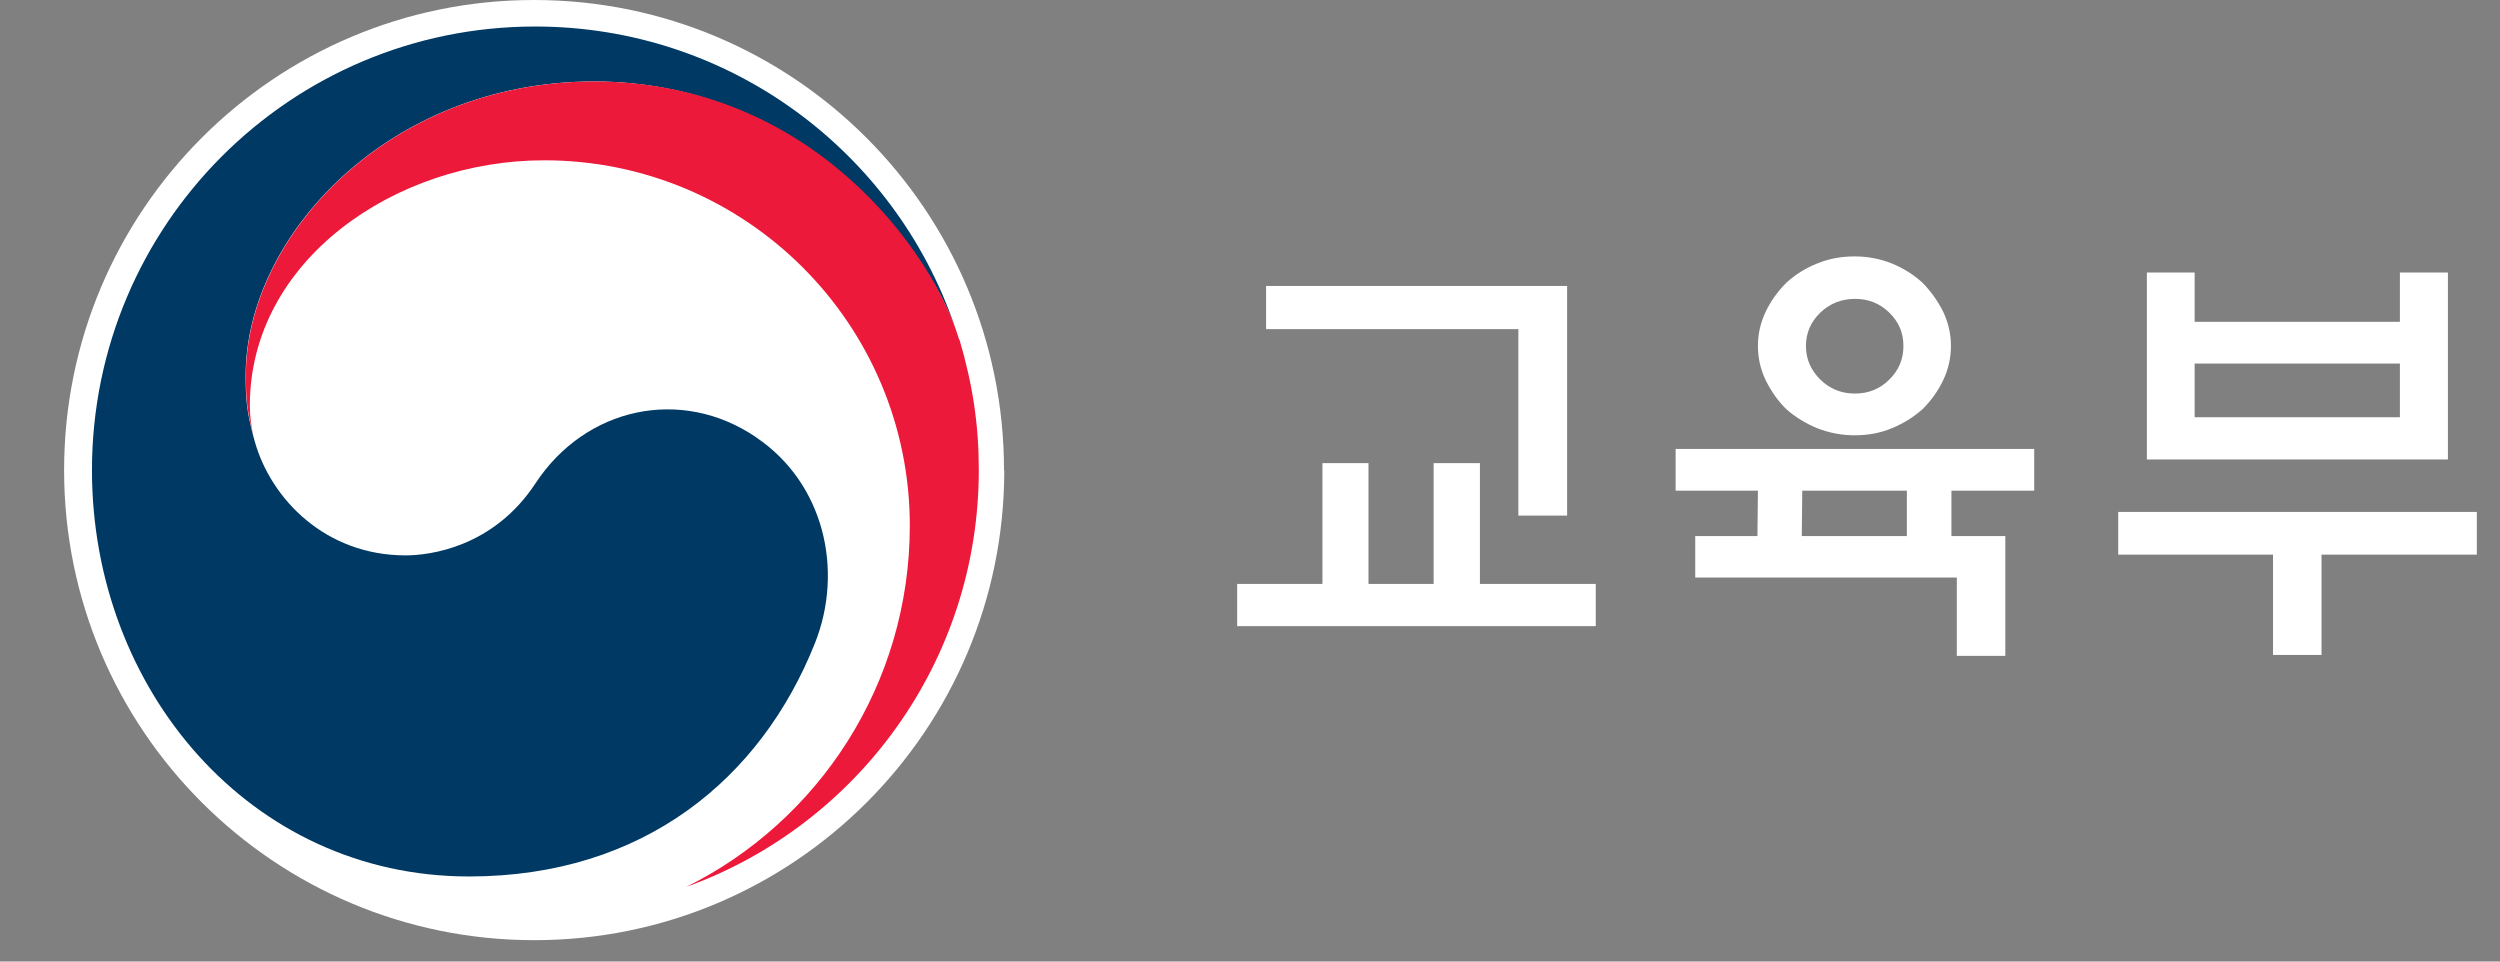
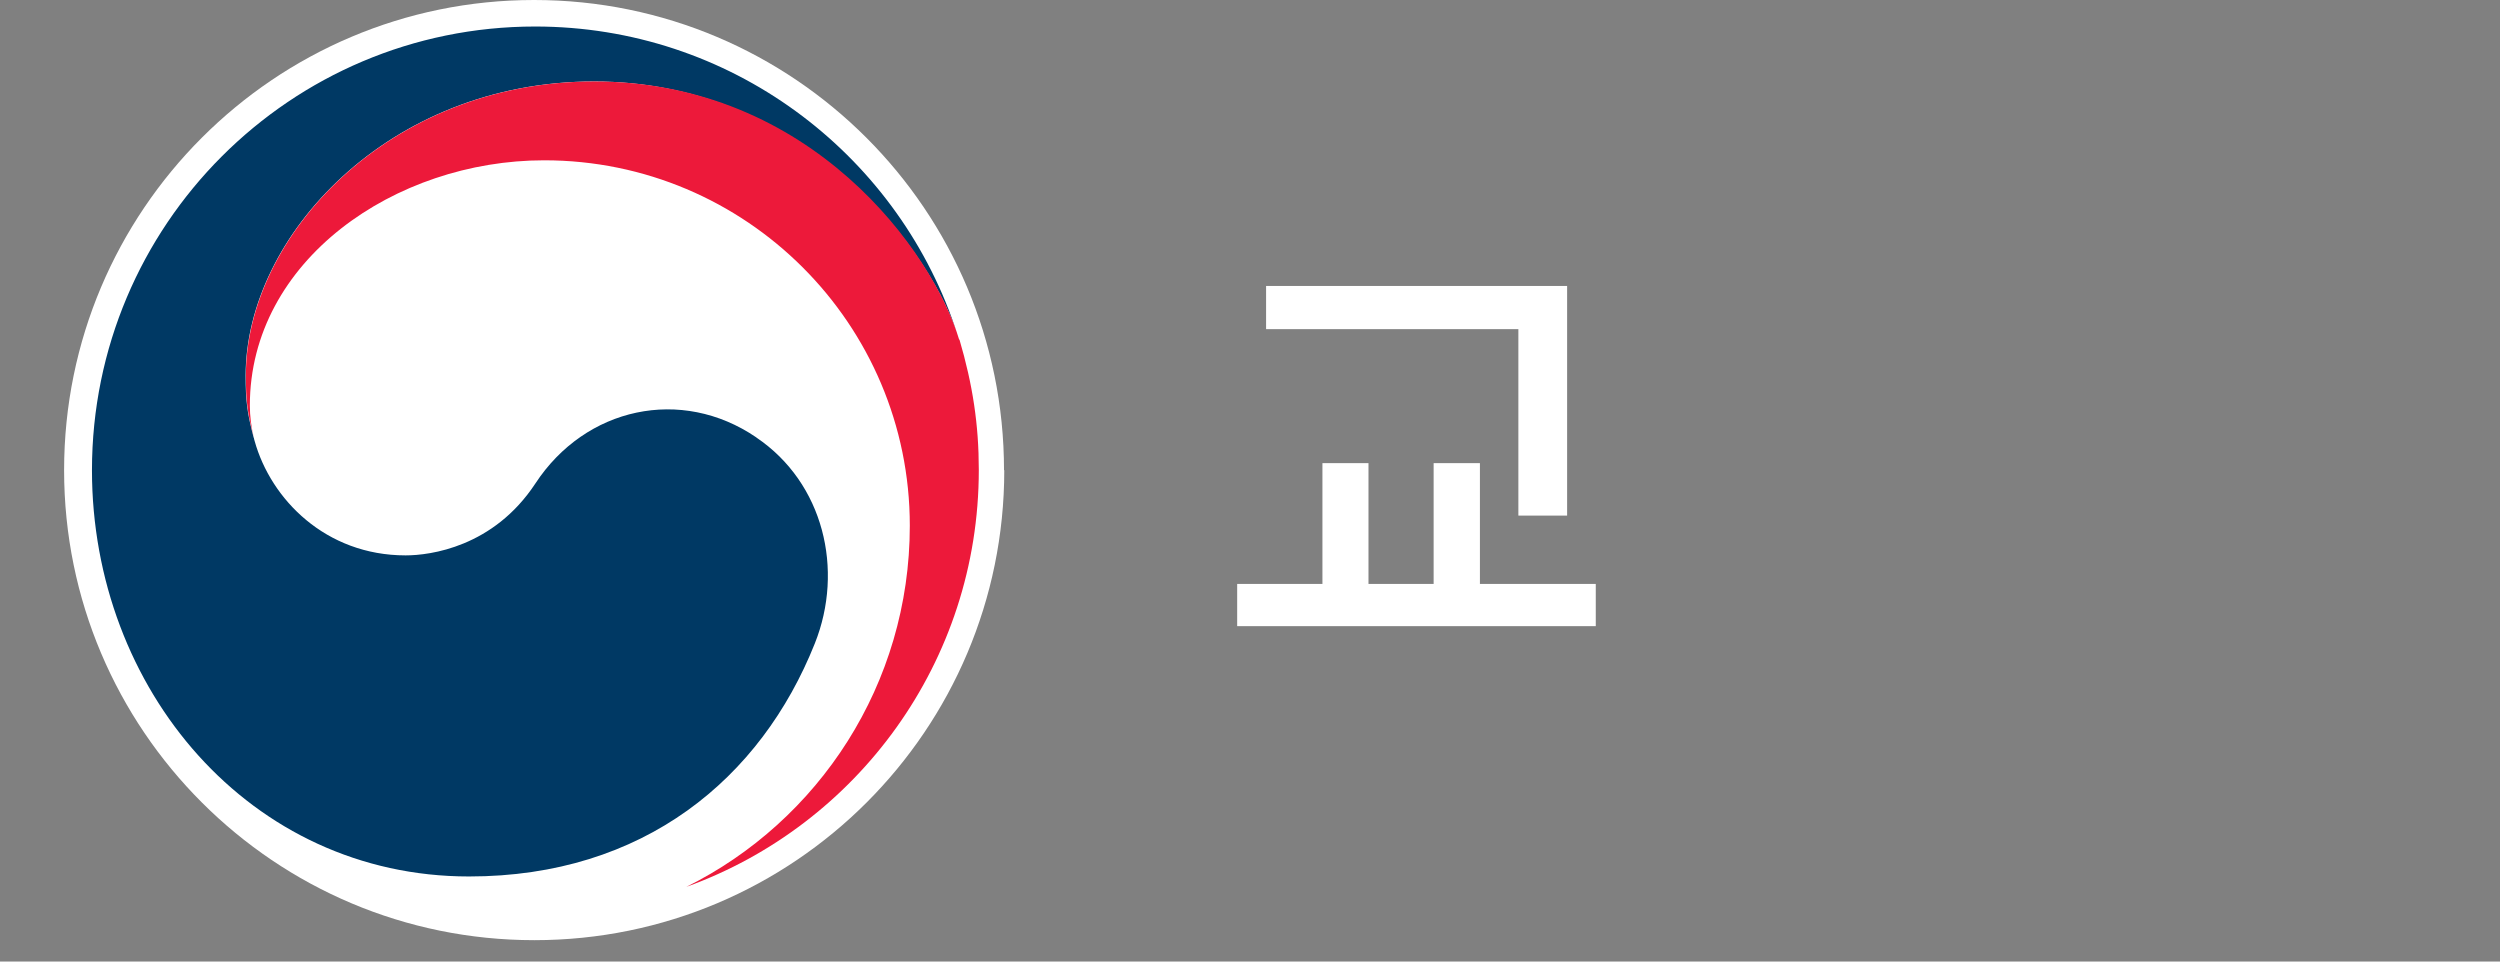
<svg xmlns="http://www.w3.org/2000/svg" width="117" height="45" viewBox="0 0 117 45" fill="none">
  <rect x="0" y="0" width="117" height="45" fill="#808080" stroke="none" />
  <path d="M71.06 24.13V15.404H59.253V13.383H73.341V24.13H71.072H71.06ZM61.89 27.328V21.675H64.045V27.328H67.094V21.675H69.26V27.328H74.682V29.304H57.9V27.328H61.89Z" fill="white" />
-   <path d="M89.08 16.192C89.08 15.575 88.862 15.061 88.415 14.627C87.968 14.193 87.441 13.987 86.81 13.987C86.18 13.987 85.641 14.204 85.194 14.627C84.747 15.061 84.518 15.575 84.518 16.192C84.518 16.808 84.747 17.322 85.194 17.768C85.641 18.202 86.18 18.419 86.81 18.419C87.441 18.419 87.98 18.202 88.415 17.768C88.862 17.334 89.08 16.808 89.08 16.192ZM84.323 25.089H89.241V22.964H84.346L84.323 25.089ZM91.304 16.192C91.304 16.763 91.178 17.299 90.937 17.802C90.696 18.305 90.376 18.75 89.974 19.15C89.562 19.515 89.092 19.812 88.541 20.041C87.991 20.269 87.418 20.372 86.799 20.372C86.18 20.372 85.607 20.258 85.045 20.041C84.495 19.812 84.013 19.515 83.601 19.15C83.2 18.761 82.89 18.305 82.638 17.802C82.397 17.299 82.271 16.763 82.271 16.192C82.271 15.62 82.397 15.084 82.638 14.581C82.879 14.079 83.2 13.633 83.601 13.233C84.013 12.857 84.495 12.548 85.045 12.331C85.595 12.103 86.18 12 86.799 12C87.418 12 87.991 12.114 88.541 12.331C89.092 12.56 89.562 12.857 89.974 13.233C90.364 13.633 90.685 14.079 90.937 14.581C91.178 15.084 91.304 15.62 91.304 16.192ZM93.849 25.089V30.696H91.579V27.03H79.337V25.089H82.248L82.271 22.964H78.419V21.011H95.201V22.964H91.327V25.089H93.849Z" fill="white" />
-   <path d="M112.315 17.014H102.709V19.527H112.315V17.014ZM102.709 15.061H112.315V12.754H114.562V21.503H100.474V12.754H102.709V15.061ZM99.133 23.958H115.915V25.957H108.647V30.651H106.378V25.957H99.133V23.958Z" fill="white" />
  <g clip-path="url(#clip0_1246_27207)">
    <path d="M47 22.006C47 34.152 37.152 44 25.006 44C12.861 44 3 34.152 3 22.006C3 9.861 12.848 0 24.994 0C37.139 0 46.988 9.848 46.988 22.006" fill="white" />
    <path d="M35.389 20.466C31.887 18.081 27.403 19.05 25.056 22.627C23.094 25.607 20.126 25.992 18.983 25.992C15.233 25.992 12.675 23.359 11.917 20.64C11.917 20.64 11.905 20.59 11.892 20.552C11.892 20.528 11.88 20.49 11.867 20.466C11.569 19.323 11.495 18.789 11.495 17.572C11.495 11.065 18.176 3.812 27.801 3.812C37.425 3.812 43.299 11.313 44.752 15.486C44.728 15.411 44.703 15.337 44.678 15.262C41.884 7.115 34.159 1.241 25.044 1.241C13.594 1.241 4.304 10.53 4.304 22.006C4.304 32.251 11.693 41.019 21.951 41.019C30.123 41.019 35.612 36.436 38.133 30.115C39.512 26.663 38.543 22.602 35.401 20.478" fill="#003964" />
    <path d="M44.889 15.897C43.672 11.824 37.996 3.813 27.813 3.813C18.188 3.813 11.507 11.066 11.507 17.574C11.507 18.778 11.581 19.325 11.879 20.467C11.755 19.97 11.693 19.474 11.693 18.977C11.693 12.196 18.486 7.502 25.466 7.502C34.916 7.502 42.579 15.164 42.579 24.603C42.579 32.017 38.319 38.425 32.122 41.505C40.108 38.623 45.808 30.974 45.808 21.995C45.808 19.871 45.522 17.996 44.901 15.885" fill="#ED193A" />
  </g>
  <defs>
    <clipPath id="clip0_1246_27207">
      <rect width="44" height="44" fill="white" transform="translate(3)" />
    </clipPath>
  </defs>
</svg>